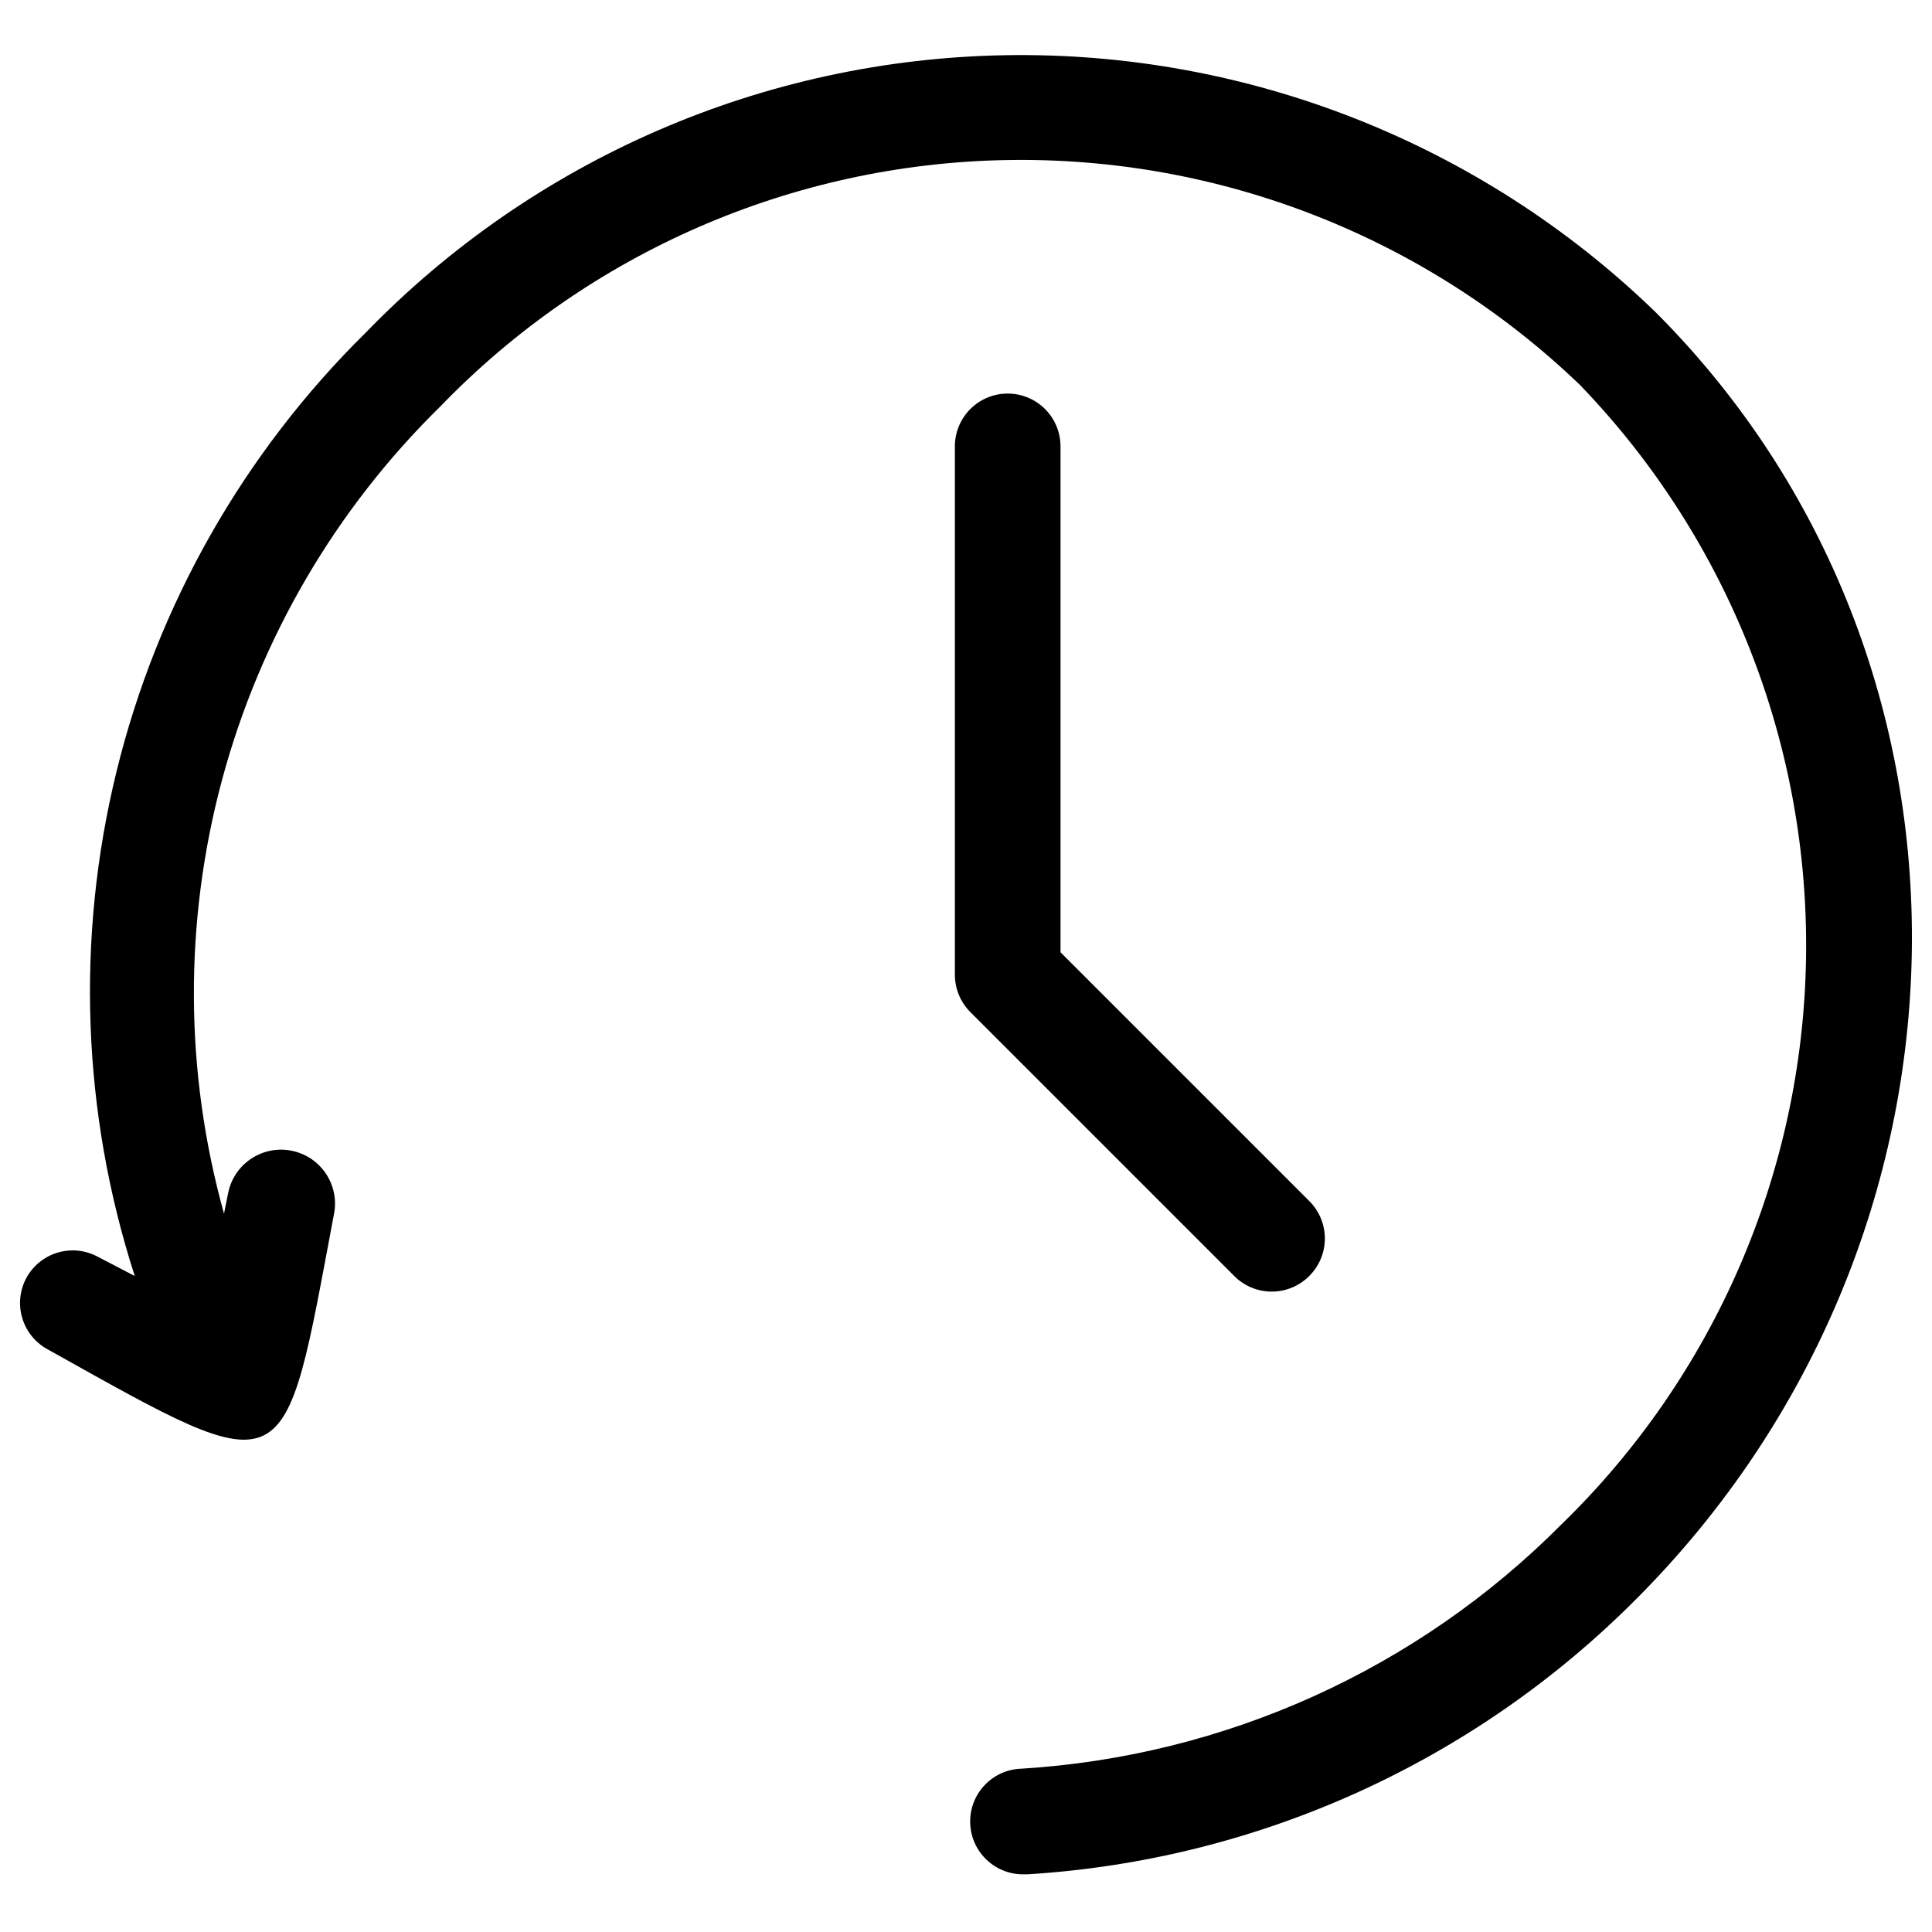
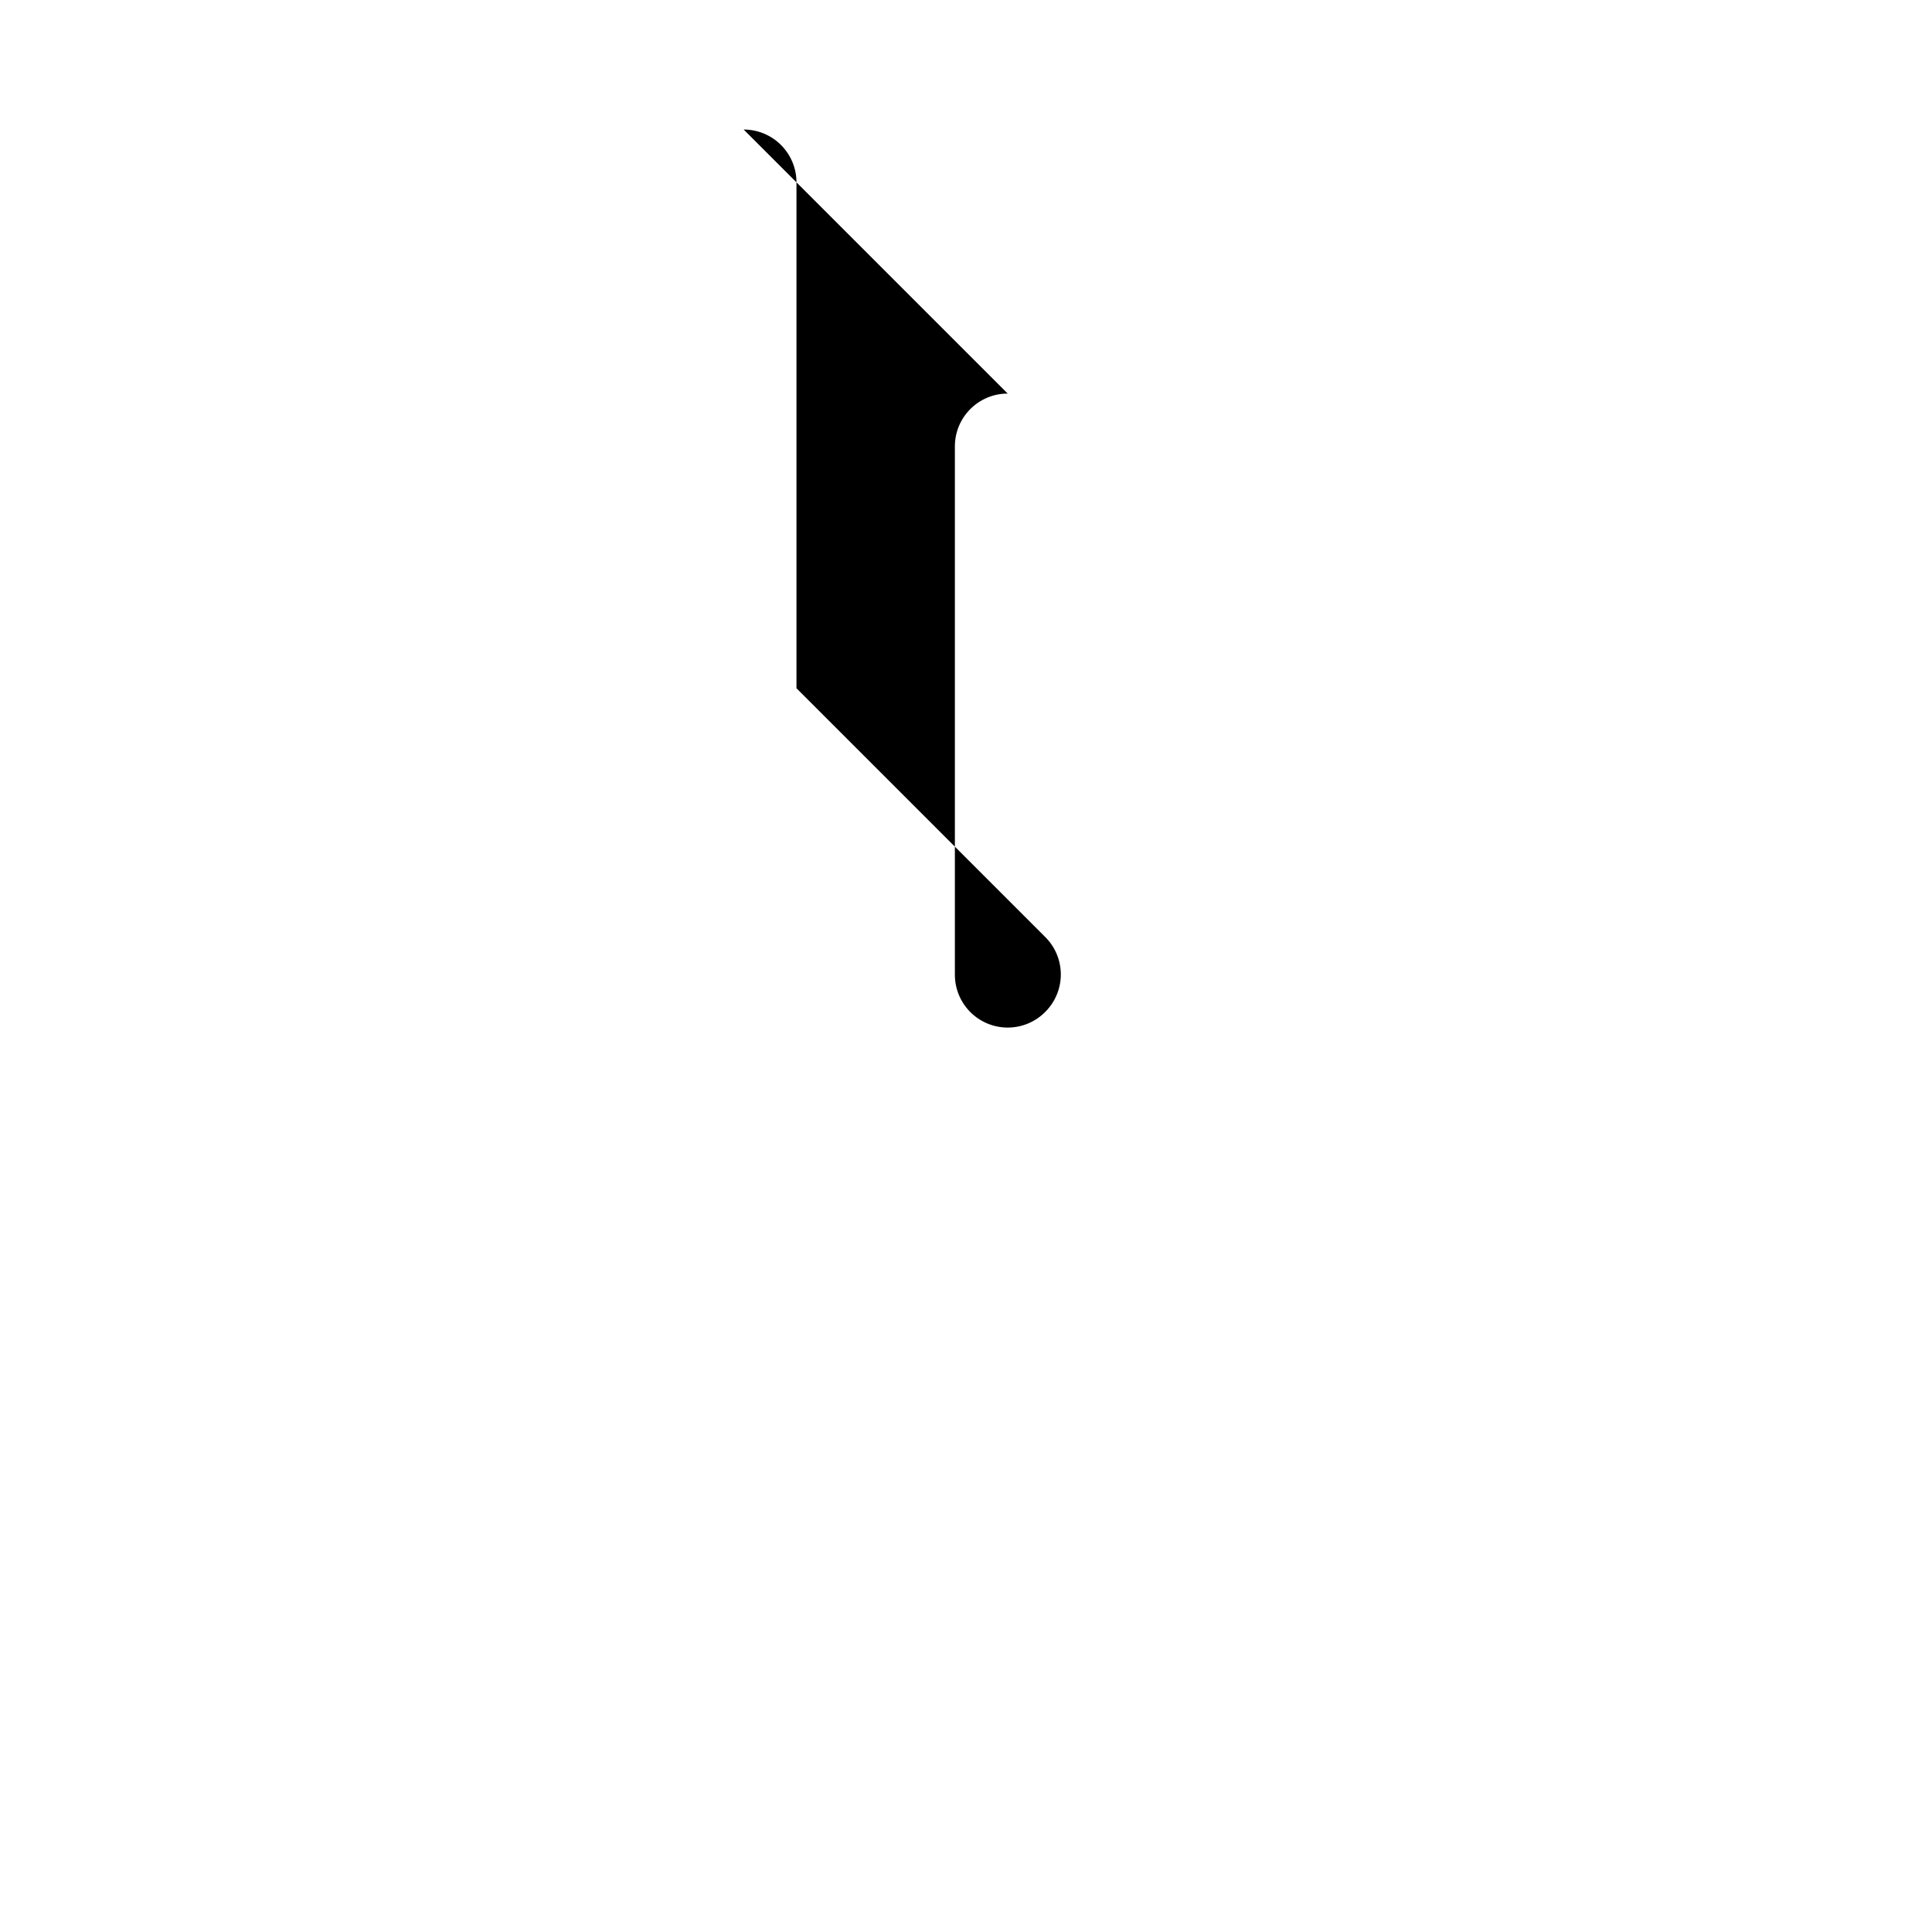
<svg xmlns="http://www.w3.org/2000/svg" fill="#000000" width="800px" height="800px" version="1.1" viewBox="144 144 512 512">
  <g>
-     <path d="m150.89 482.85c-1.715 3.301-2.047 7.152-0.918 10.695 1.133 3.547 3.625 6.496 6.934 8.195 64.797 36.246 61.996 36.105 75.57-35.828v0.004c1.625-7.731-3.324-15.312-11.055-16.934-7.731-1.625-15.309 3.328-16.934 11.055l-1.121 5.598c-10.453-37.535-10.648-77.191-0.555-114.83 10.094-37.637 30.102-71.875 57.934-99.145 39.34-40.73 93.23-64.195 149.85-65.242 56.617-1.051 111.34 20.398 152.16 59.645 39.281 40.766 60.809 95.438 59.863 152.04-0.945 56.605-24.281 110.53-64.902 149.96-38.148 38.34-89.043 61.344-143.03 64.656-7.727 0.23-13.805 6.684-13.574 14.414 0.234 7.731 6.688 13.805 14.414 13.574h0.84c60.785-3.754 118.09-29.641 161.08-72.773 95.582-95.582 97.965-248.82 5.039-341.47l-0.004 0.004c-46.047-44.492-107.87-68.891-171.89-67.84-64.023 1.051-125.01 27.461-169.58 73.438-32.402 31.902-55.297 72.184-66.121 116.35-10.824 44.164-9.152 90.469 4.824 133.74l-9.938-5.18c-6.84-3.59-15.297-0.961-18.891 5.879z" />
-     <path d="m411.05 248.3c-7.731 0-13.996 6.266-13.996 13.992v139.95c-0.02 3.719 1.441 7.293 4.059 9.938l69.973 69.973c2.629 2.648 6.207 4.137 9.938 4.137 3.731 0 7.309-1.488 9.938-4.137 2.648-2.629 4.141-6.207 4.141-9.938 0-3.731-1.492-7.309-4.141-9.938l-65.914-65.914v-134.07c0-3.711-1.477-7.269-4.102-9.895s-6.184-4.098-9.895-4.098z" />
+     <path d="m411.05 248.3c-7.731 0-13.996 6.266-13.996 13.992v139.95c-0.02 3.719 1.441 7.293 4.059 9.938c2.629 2.648 6.207 4.137 9.938 4.137 3.731 0 7.309-1.488 9.938-4.137 2.648-2.629 4.141-6.207 4.141-9.938 0-3.731-1.492-7.309-4.141-9.938l-65.914-65.914v-134.07c0-3.711-1.477-7.269-4.102-9.895s-6.184-4.098-9.895-4.098z" />
  </g>
</svg>